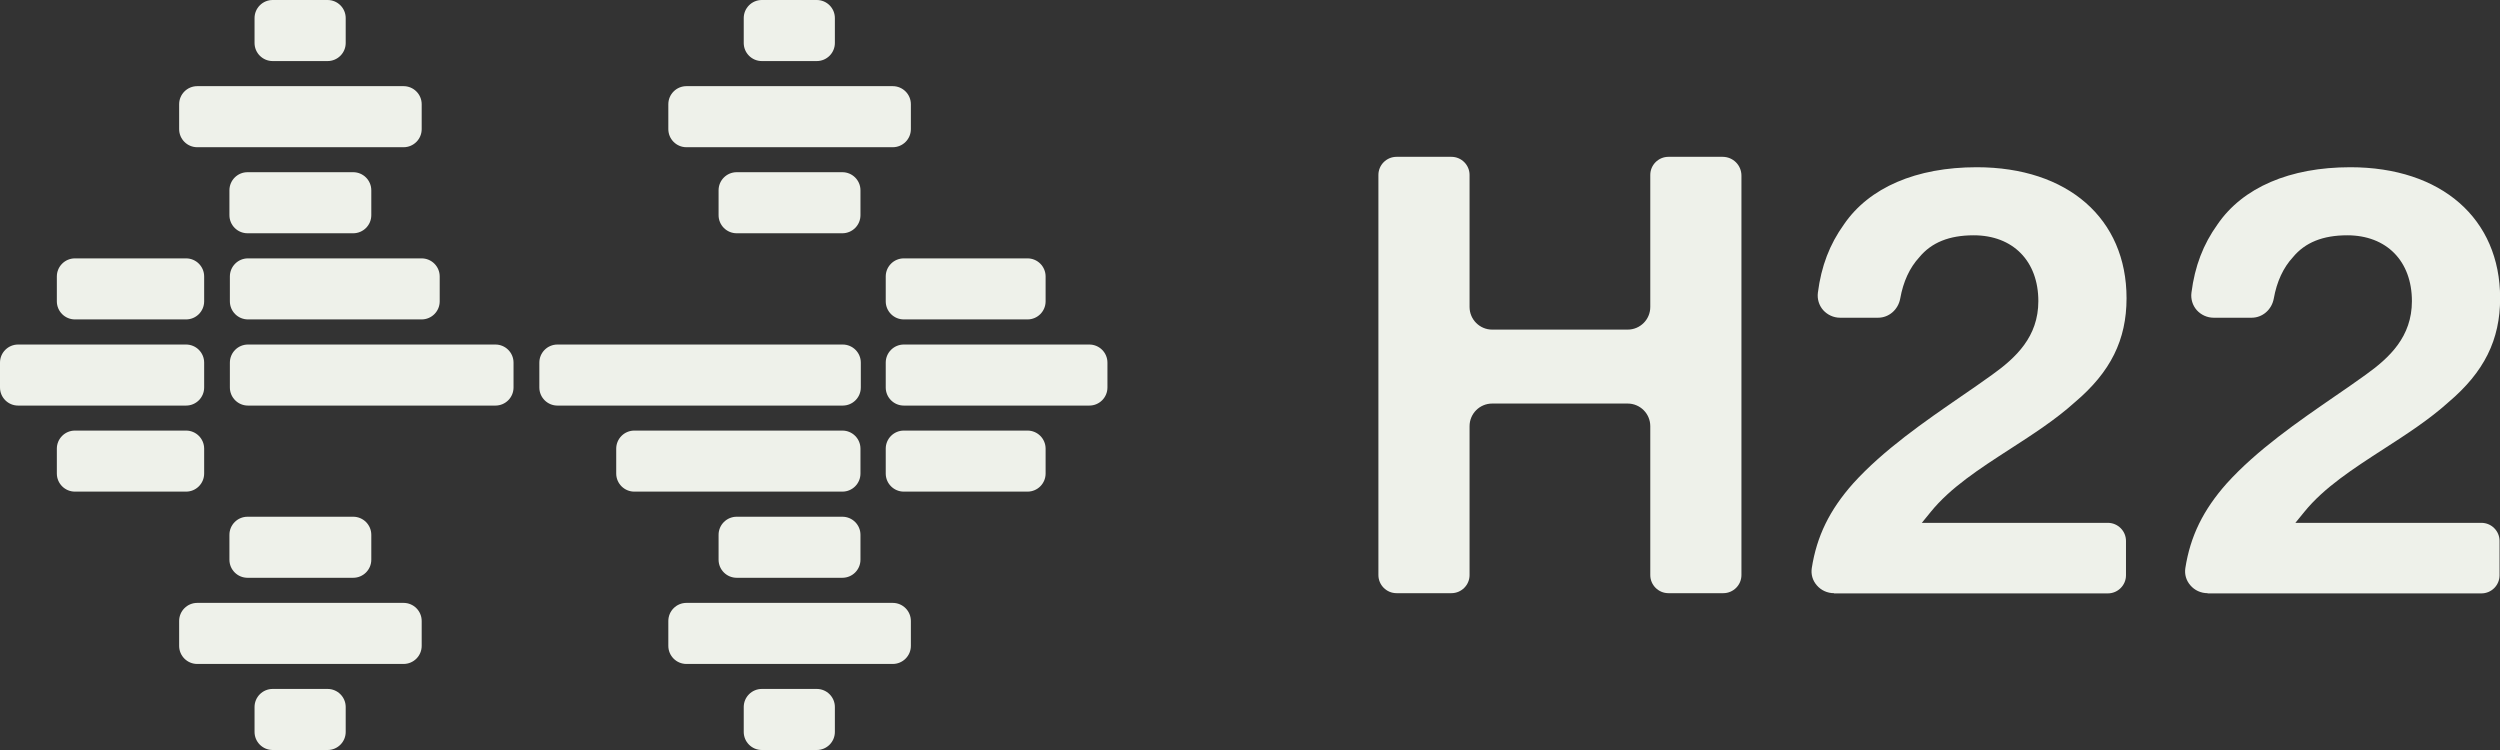
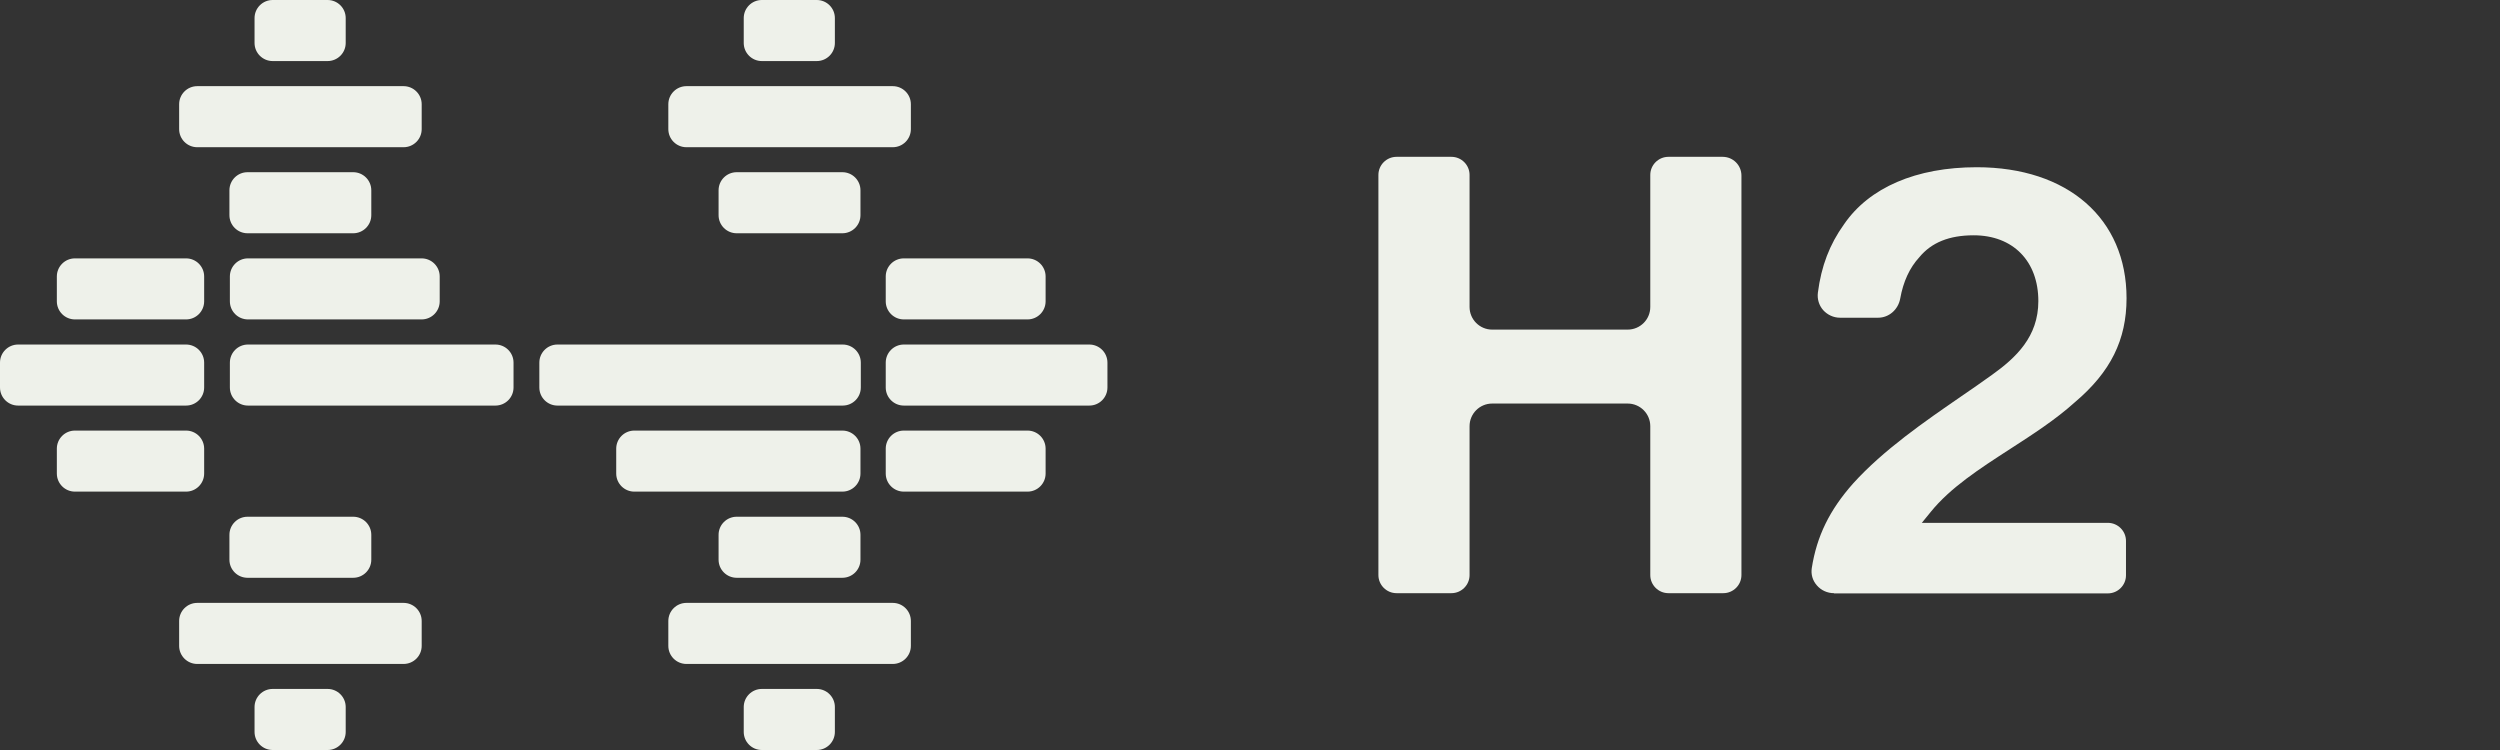
<svg xmlns="http://www.w3.org/2000/svg" width="160" height="48" viewBox="0 0 160 48" fill="none">
  <rect x="0" y="0" width="160" height="48" fill="#333333" stroke="none" />
  <g clip-path="url(#clip0_1668_2429)">
    <path d="M11.907 16.536H4.797C4.157 16.536 3.638 17.054 3.638 17.694V19.285C3.638 19.925 4.157 20.443 4.797 20.443H11.907C12.547 20.443 13.066 19.925 13.066 19.285V17.694C13.066 17.054 12.547 16.536 11.907 16.536Z" fill="#EEF1EA" />
    <path d="M11.907 22.05H1.16C0.519 22.05 0 22.568 0 23.208V24.8C0 25.439 0.519 25.957 1.16 25.957H11.907C12.547 25.957 13.066 25.439 13.066 24.8V23.208C13.066 22.568 12.547 22.05 11.907 22.05Z" fill="#EEF1EA" />
    <path d="M26.981 16.536H15.871C15.231 16.536 14.712 17.054 14.712 17.694V19.285C14.712 19.925 15.231 20.443 15.871 20.443H26.981C27.622 20.443 28.141 19.925 28.141 19.285V17.694C28.141 17.054 27.622 16.536 26.981 16.536Z" fill="#EEF1EA" />
    <path d="M31.706 22.05H15.871C15.231 22.05 14.712 22.568 14.712 23.208V24.8C14.712 25.439 15.231 25.957 15.871 25.957H31.706C32.347 25.957 32.866 25.439 32.866 24.8V23.208C32.866 22.568 32.347 22.05 31.706 22.05Z" fill="#EEF1EA" />
    <path d="M53.932 22.05H35.677C35.037 22.05 34.518 22.568 34.518 23.208V24.8C34.518 25.439 35.037 25.957 35.677 25.957H53.932C54.573 25.957 55.092 25.439 55.092 24.8V23.208C55.092 22.568 54.573 22.05 53.932 22.05Z" fill="#EEF1EA" />
    <path d="M53.911 27.557H40.598C39.958 27.557 39.438 28.075 39.438 28.715V30.306C39.438 30.946 39.958 31.464 40.598 31.464H53.911C54.551 31.464 55.07 30.946 55.07 30.306V28.715C55.07 28.075 54.551 27.557 53.911 27.557Z" fill="#EEF1EA" />
    <path d="M11.907 27.557H4.797C4.157 27.557 3.638 28.075 3.638 28.715V30.306C3.638 30.946 4.157 31.464 4.797 31.464H11.907C12.547 31.464 13.066 30.946 13.066 30.306V28.715C13.066 28.075 12.547 27.557 11.907 27.557Z" fill="#EEF1EA" />
    <path d="M65.76 16.536H57.846C57.206 16.536 56.687 17.054 56.687 17.694V19.285C56.687 19.925 57.206 20.443 57.846 20.443H65.76C66.4 20.443 66.919 19.925 66.919 19.285V17.694C66.919 17.054 66.4 16.536 65.76 16.536Z" fill="#EEF1EA" />
    <path d="M69.717 22.05H57.846C57.206 22.05 56.687 22.568 56.687 23.208V24.8C56.687 25.439 57.206 25.957 57.846 25.957H69.717C70.357 25.957 70.876 25.439 70.876 24.8V23.208C70.876 22.568 70.357 22.05 69.717 22.05Z" fill="#EEF1EA" />
    <path d="M65.76 27.557H57.846C57.206 27.557 56.687 28.075 56.687 28.715V30.306C56.687 30.946 57.206 31.464 57.846 31.464H65.76C66.4 31.464 66.919 30.946 66.919 30.306V28.715C66.919 28.075 66.4 27.557 65.76 27.557Z" fill="#EEF1EA" />
    <path d="M57.136 5.514H43.932C43.292 5.514 42.773 6.033 42.773 6.672V8.264C42.773 8.904 43.292 9.422 43.932 9.422H57.136C57.776 9.422 58.296 8.904 58.296 8.264V6.672C58.296 6.033 57.776 5.514 57.136 5.514Z" fill="#EEF1EA" />
    <path d="M53.91 11.021H47.149C46.508 11.021 45.989 11.54 45.989 12.179V13.771C45.989 14.411 46.508 14.929 47.149 14.929H53.91C54.551 14.929 55.07 14.411 55.07 13.771V12.179C55.07 11.54 54.551 11.021 53.91 11.021Z" fill="#EEF1EA" />
    <path d="M52.273 0H48.758C48.118 0 47.599 0.518 47.599 1.158V2.75C47.599 3.389 48.118 3.908 48.758 3.908H52.273C52.913 3.908 53.432 3.389 53.432 2.75V1.158C53.432 0.518 52.913 0 52.273 0Z" fill="#EEF1EA" />
    <path d="M57.136 38.585H43.932C43.292 38.585 42.773 39.104 42.773 39.743V41.335C42.773 41.975 43.292 42.493 43.932 42.493H57.136C57.776 42.493 58.296 41.975 58.296 41.335V39.743C58.296 39.104 57.776 38.585 57.136 38.585Z" fill="#EEF1EA" />
    <path d="M53.91 33.071H47.149C46.508 33.071 45.989 33.589 45.989 34.229V35.821C45.989 36.46 46.508 36.978 47.149 36.978H53.91C54.551 36.978 55.07 36.46 55.07 35.821V34.229C55.07 33.589 54.551 33.071 53.91 33.071Z" fill="#EEF1EA" />
    <path d="M52.273 44.092H48.758C48.118 44.092 47.599 44.611 47.599 45.25V46.842C47.599 47.482 48.118 48 48.758 48H52.273C52.913 48 53.432 47.482 53.432 46.842V45.25C53.432 44.611 52.913 44.092 52.273 44.092Z" fill="#EEF1EA" />
    <path d="M25.828 38.585H12.624C11.984 38.585 11.465 39.104 11.465 39.743V41.335C11.465 41.975 11.984 42.493 12.624 42.493H25.828C26.469 42.493 26.988 41.975 26.988 41.335V39.743C26.988 39.104 26.469 38.585 25.828 38.585Z" fill="#EEF1EA" />
    <path d="M22.604 33.071H15.842C15.202 33.071 14.683 33.589 14.683 34.229V35.821C14.683 36.46 15.202 36.978 15.842 36.978H22.604C23.244 36.978 23.763 36.46 23.763 35.821V34.229C23.763 33.589 23.244 33.071 22.604 33.071Z" fill="#EEF1EA" />
    <path d="M20.965 44.092H17.451C16.81 44.092 16.291 44.611 16.291 45.25V46.842C16.291 47.482 16.81 48 17.451 48H20.965C21.606 48 22.125 47.482 22.125 46.842V45.25C22.125 44.611 21.606 44.092 20.965 44.092Z" fill="#EEF1EA" />
    <path d="M25.828 5.514H12.624C11.984 5.514 11.465 6.033 11.465 6.672V8.264C11.465 8.904 11.984 9.422 12.624 9.422H25.828C26.469 9.422 26.988 8.904 26.988 8.264V6.672C26.988 6.033 26.469 5.514 25.828 5.514Z" fill="#EEF1EA" />
    <path d="M22.604 11.021H15.842C15.202 11.021 14.683 11.54 14.683 12.179V13.771C14.683 14.411 15.202 14.929 15.842 14.929H22.604C23.244 14.929 23.763 14.411 23.763 13.771V12.179C23.763 11.54 23.244 11.021 22.604 11.021Z" fill="#EEF1EA" />
    <path d="M20.965 0H17.451C16.81 0 16.291 0.518 16.291 1.158V2.75C16.291 3.389 16.81 3.908 17.451 3.908H20.965C21.606 3.908 22.125 3.389 22.125 2.75V1.158C22.125 0.518 21.606 0 20.965 0Z" fill="#EEF1EA" />
    <path d="M106.777 37.963C106.14 37.963 105.618 37.442 105.618 36.805V27.275C105.618 26.479 104.973 25.827 104.168 25.827H95.501C94.704 25.827 94.052 26.471 94.052 27.275V36.805C94.052 37.442 93.53 37.963 92.892 37.963H89.377C88.74 37.963 88.218 37.442 88.218 36.805V11.195C88.218 10.558 88.74 10.037 89.377 10.037H92.892C93.53 10.037 94.052 10.558 94.052 11.195V19.647C94.052 20.443 94.697 21.095 95.501 21.095H104.168C104.966 21.095 105.618 20.451 105.618 19.647V11.195C105.618 10.558 106.14 10.037 106.777 10.037H110.249C110.915 10.037 111.452 10.573 111.452 11.238V36.805C111.452 37.442 110.93 37.963 110.292 37.963H106.777Z" fill="#EEF1EA" />
    <path d="M117.373 37.963C116.953 37.963 116.547 37.782 116.272 37.456C116.003 37.145 115.895 36.761 115.953 36.363C116.272 34.316 117.09 32.644 118.598 30.943C120.54 28.794 123.178 26.978 125.512 25.371C126.2 24.901 126.867 24.438 127.49 23.989C129.026 22.889 130.454 21.55 130.454 19.271C130.454 16.709 128.831 15.059 126.316 15.059C124.758 15.059 123.62 15.515 122.837 16.463C122.221 17.129 121.808 18.019 121.613 19.111C121.482 19.821 120.888 20.334 120.199 20.334H117.764C117.351 20.334 116.96 20.154 116.685 19.85C116.416 19.546 116.293 19.14 116.344 18.735C116.561 17.027 117.098 15.638 118.011 14.364C119.627 11.998 122.642 10.703 126.512 10.703C132.338 10.703 136.099 13.988 136.099 19.083C136.099 21.753 135.078 23.808 132.795 25.74C131.57 26.847 130.092 27.803 128.657 28.729C126.686 30.003 124.83 31.204 123.569 32.76L122.997 33.462H123.49H134.904C135.541 33.462 136.063 33.983 136.063 34.619V36.819C136.063 37.456 135.541 37.977 134.904 37.977H117.38L117.373 37.963Z" fill="#EEF1EA" />
-     <path d="M141.281 37.963C140.861 37.963 140.455 37.782 140.18 37.456C139.912 37.145 139.803 36.761 139.861 36.363C140.18 34.316 140.999 32.644 142.506 30.943C144.448 28.794 147.086 26.978 149.42 25.371C150.108 24.901 150.775 24.438 151.398 23.989C152.935 22.889 154.362 21.55 154.362 19.271C154.362 16.709 152.739 15.059 150.224 15.059C148.666 15.059 147.528 15.515 146.746 16.463C146.13 17.129 145.716 18.019 145.521 19.111C145.39 19.821 144.796 20.334 144.108 20.334H141.673C141.26 20.334 140.868 20.154 140.593 19.85C140.325 19.546 140.201 19.14 140.252 18.735C140.47 17.027 141.006 15.638 141.919 14.364C143.535 11.998 146.55 10.703 150.42 10.703C156.246 10.703 160.008 13.988 160.008 19.083C160.008 21.753 158.986 23.808 156.703 25.74C155.478 26.847 154 27.803 152.565 28.729C150.594 30.003 148.738 31.204 147.477 32.76L146.905 33.462H147.398H158.812C159.45 33.462 159.971 33.983 159.971 34.619V36.819C159.971 37.456 159.45 37.977 158.812 37.977H141.289L141.281 37.963Z" fill="#EEF1EA" />
  </g>
  <defs>
    <clipPath id="clip0_1668_2429">
      <rect width="160" height="48" fill="white" />
    </clipPath>
  </defs>
</svg>